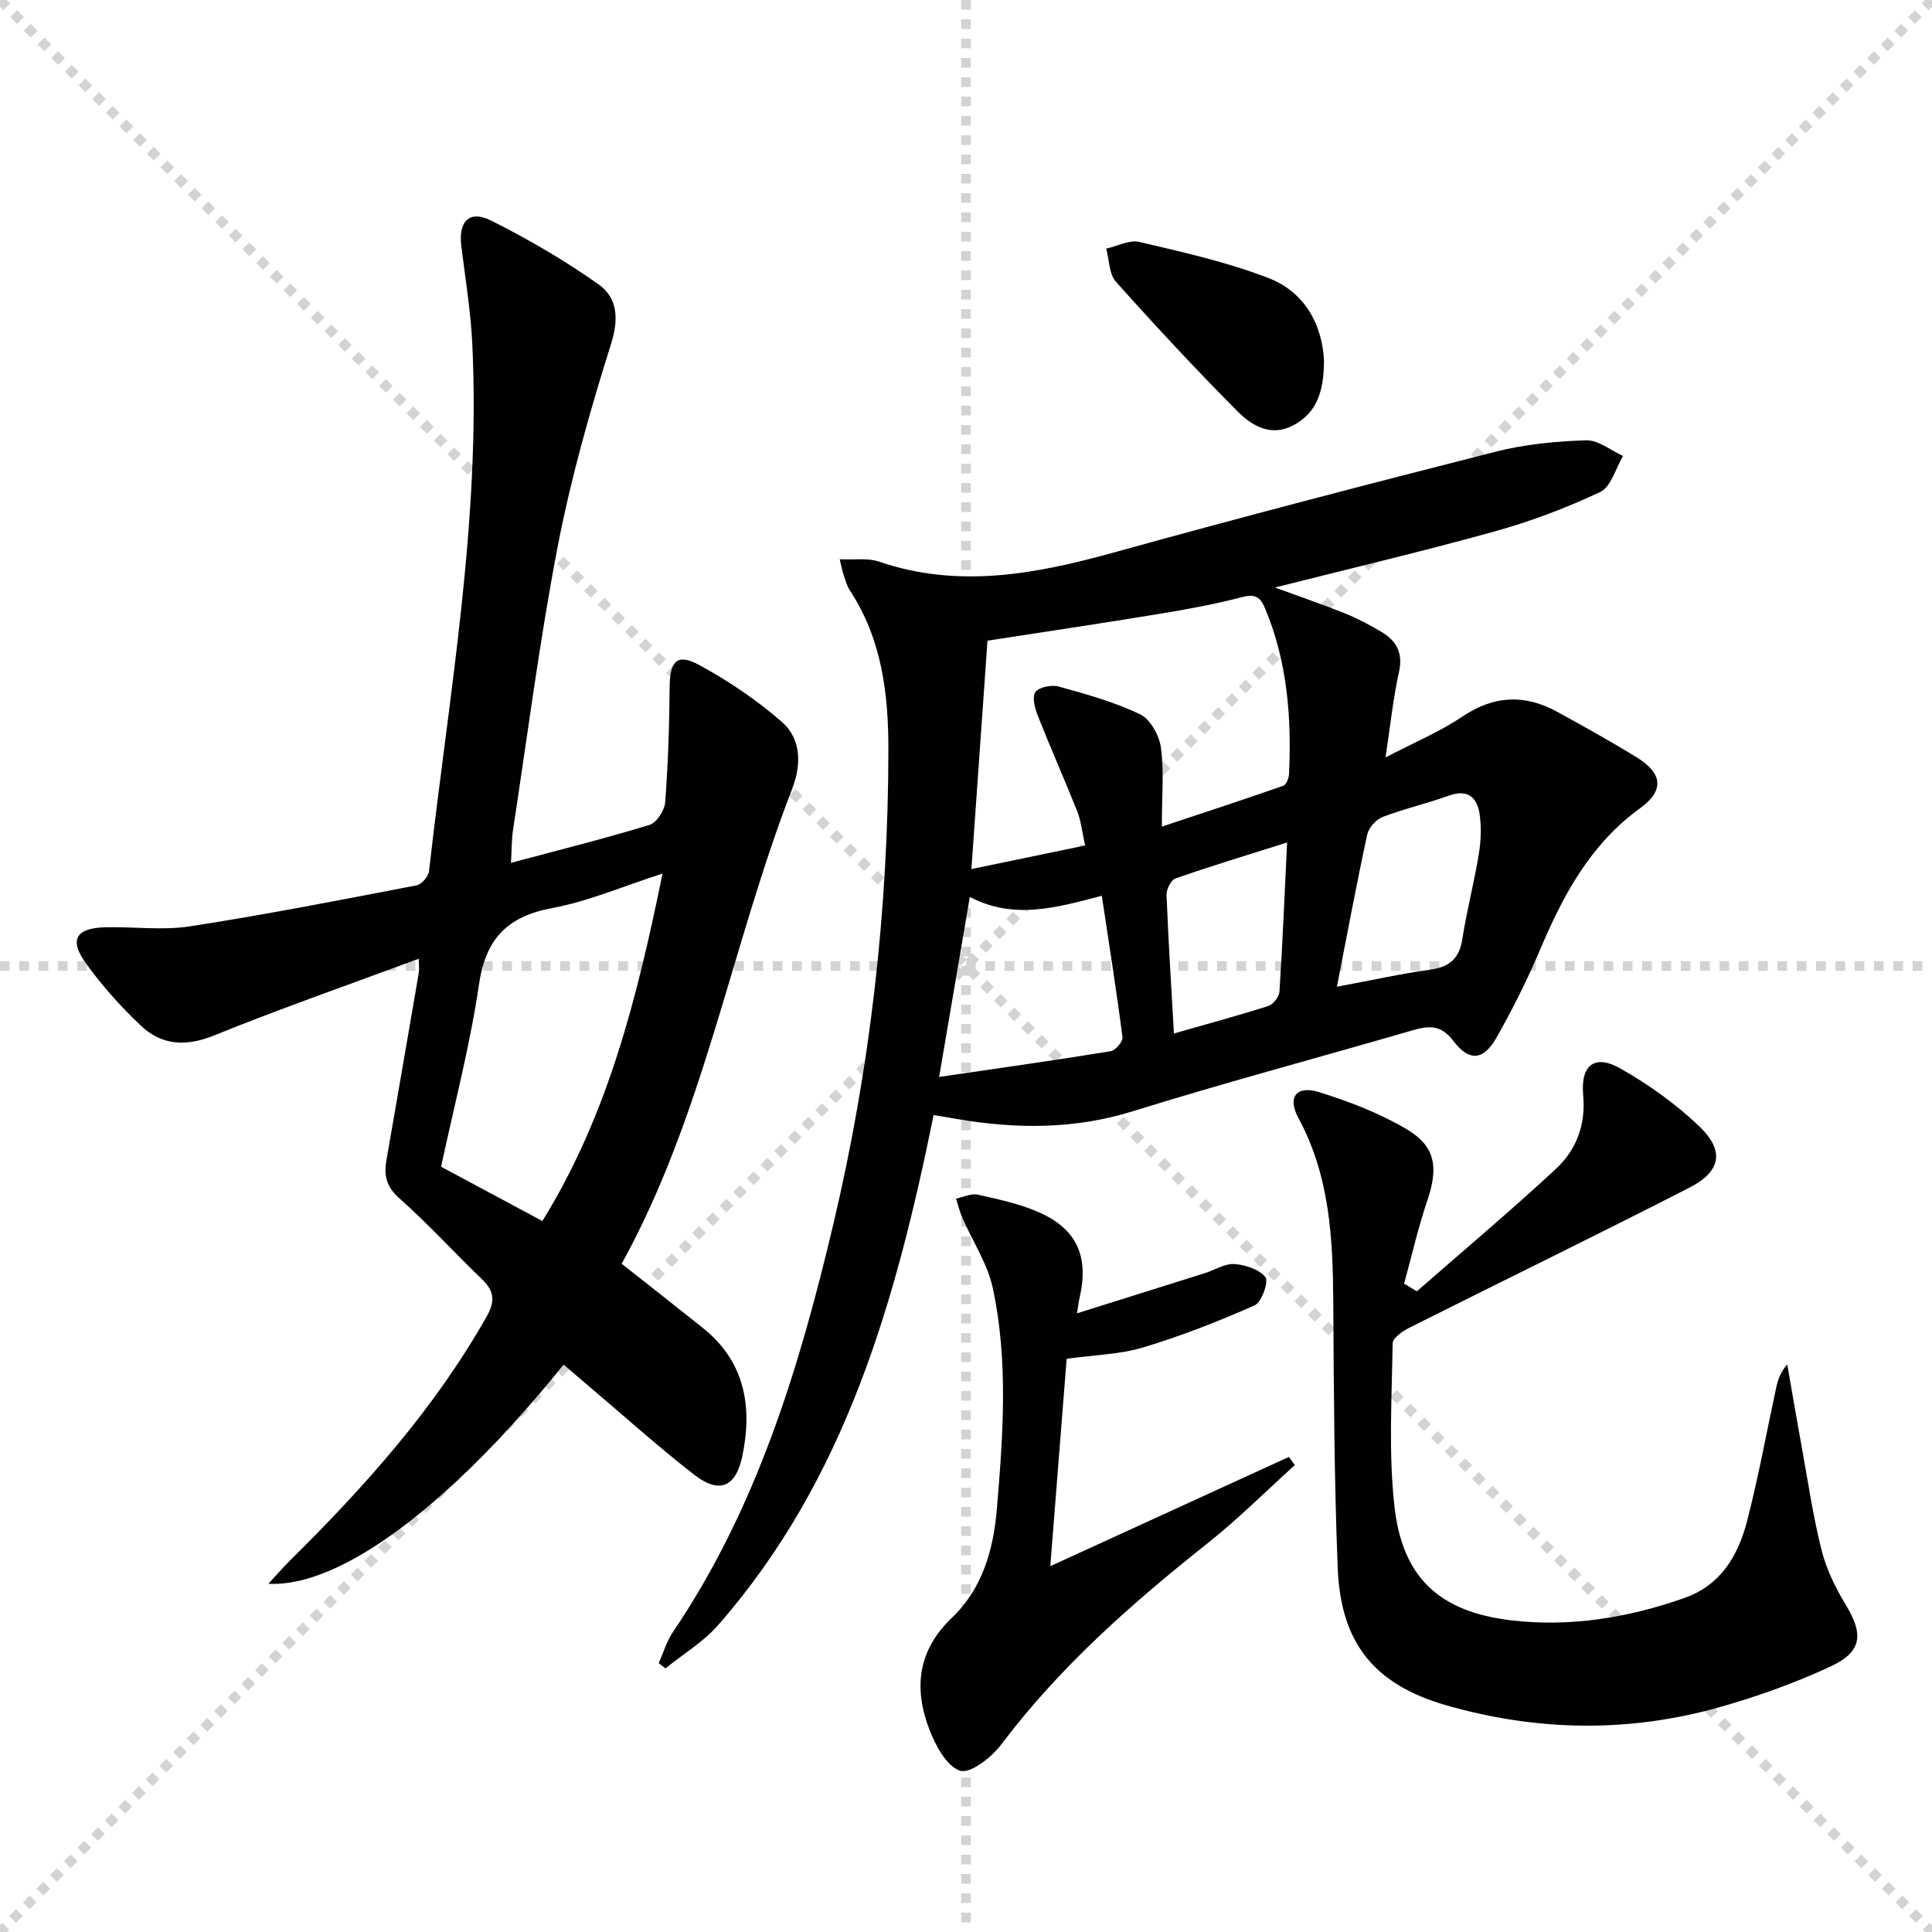
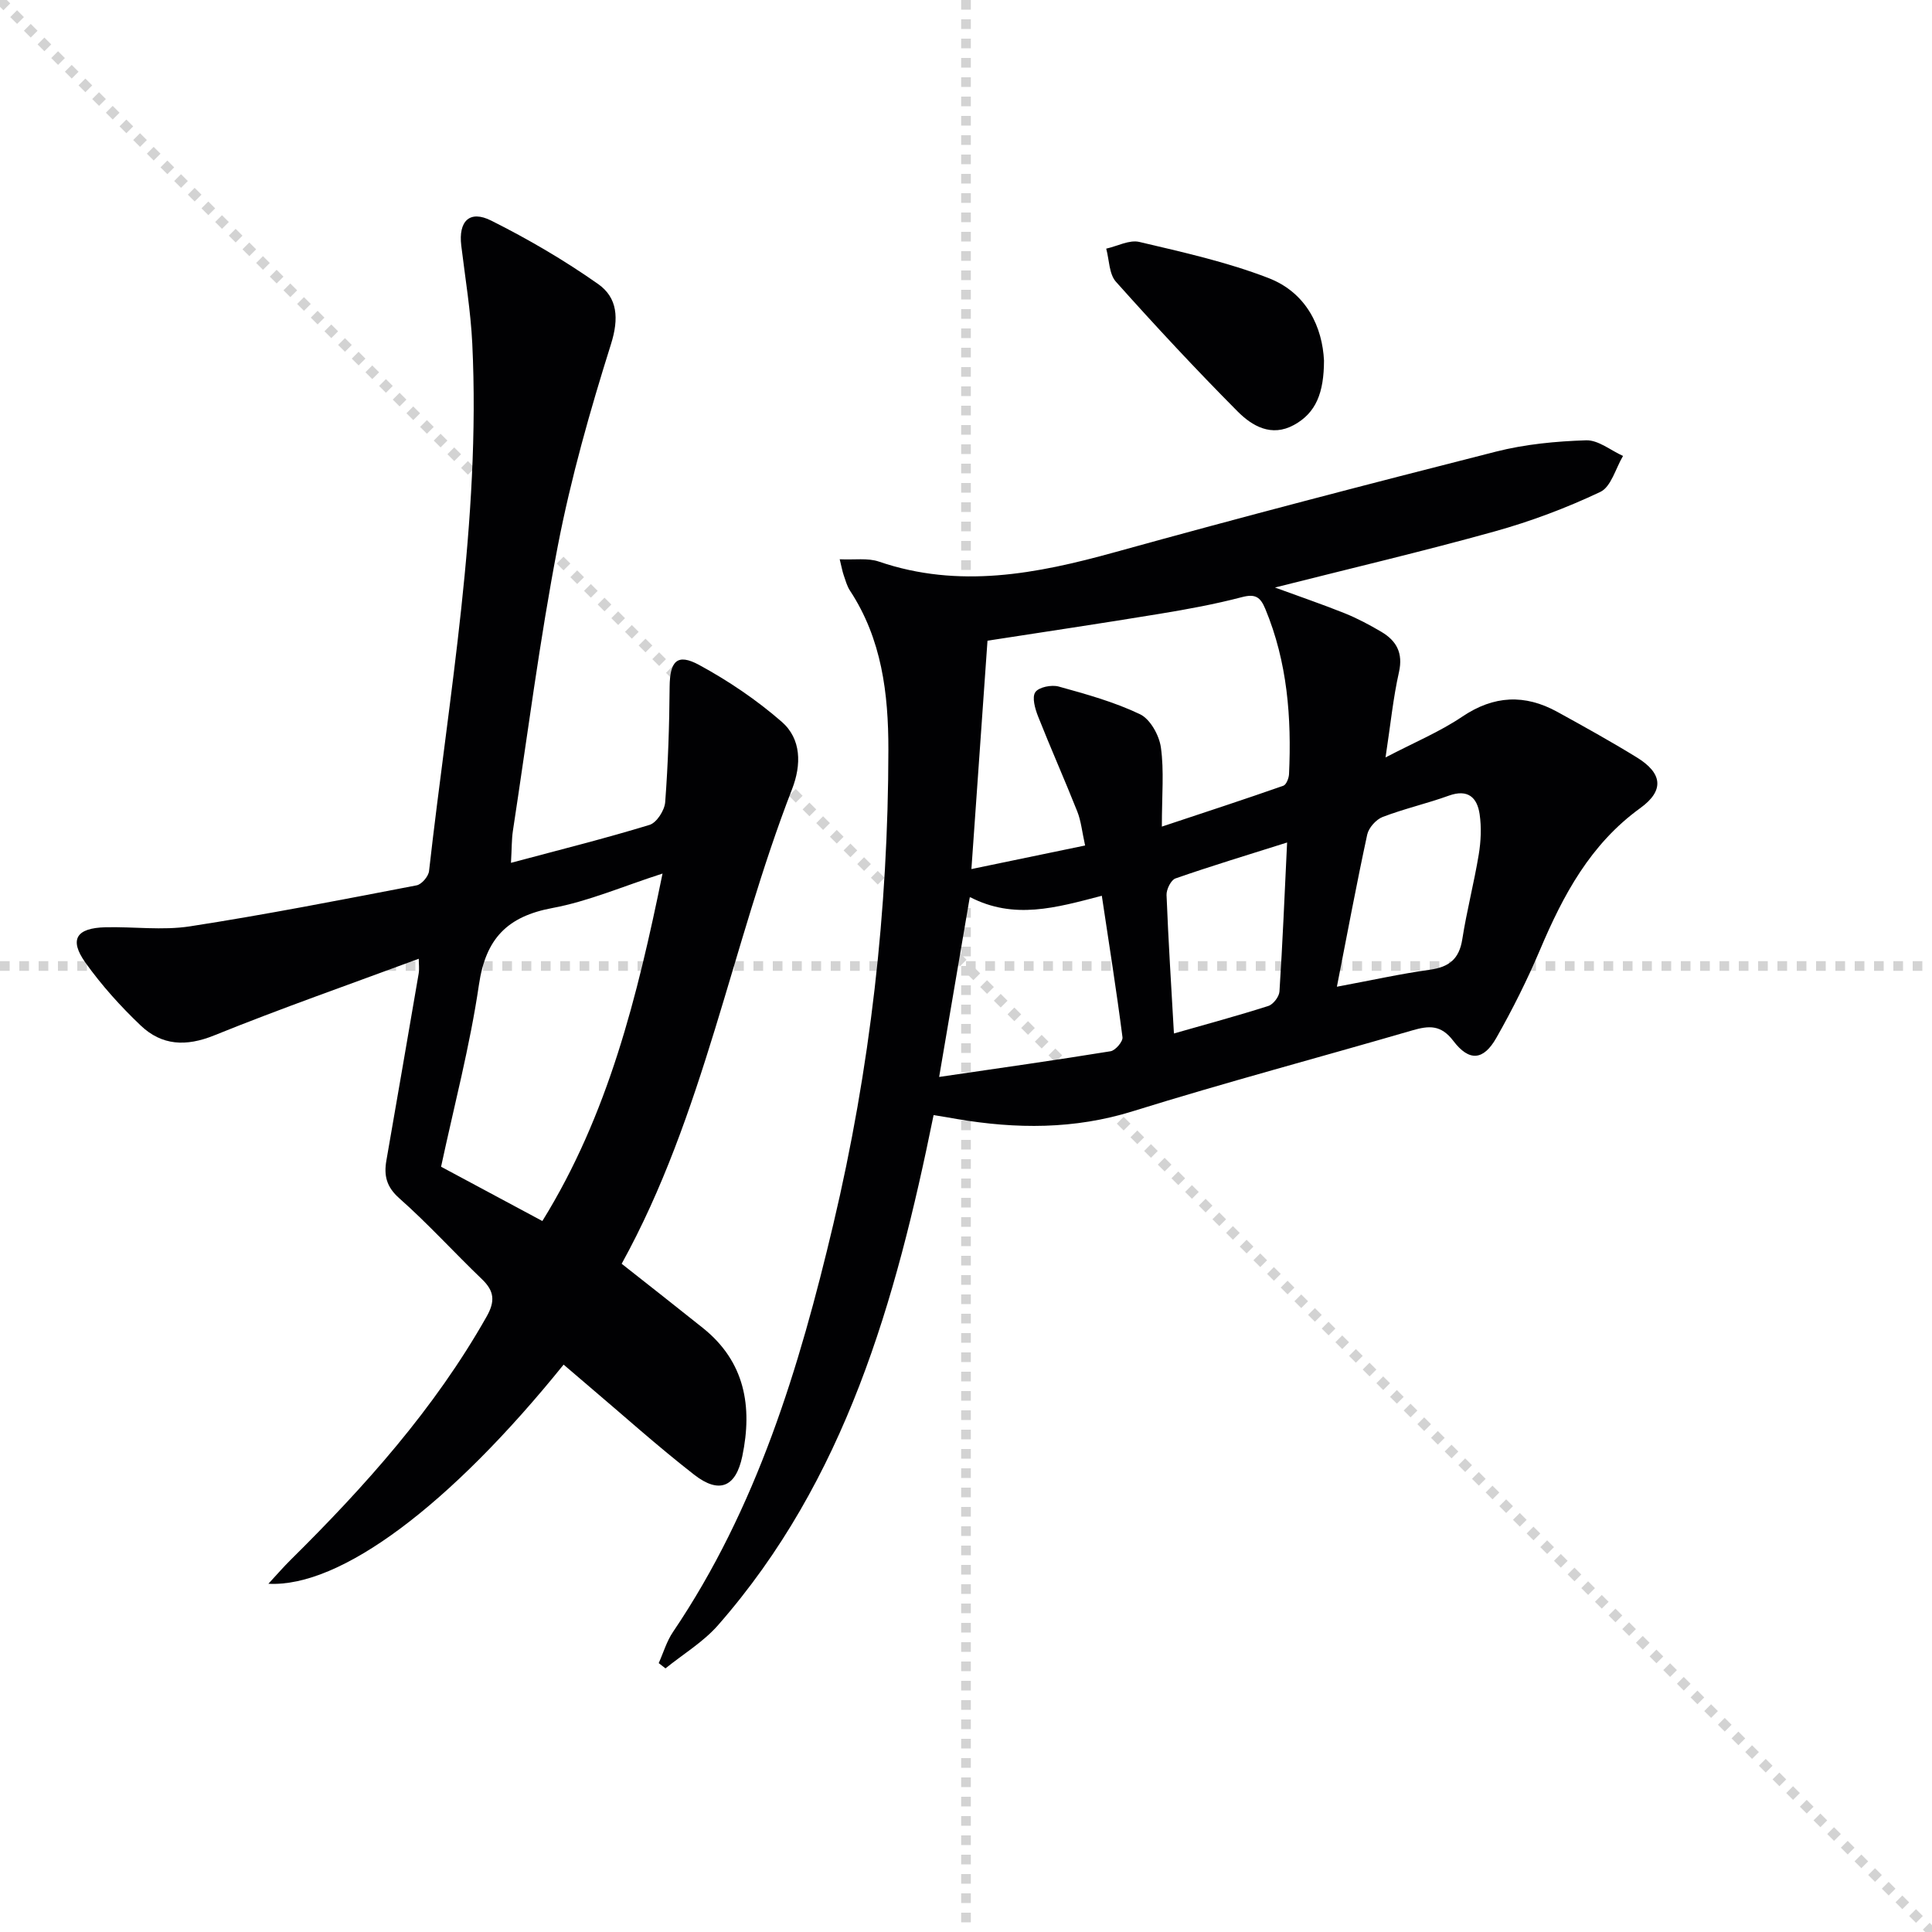
<svg xmlns="http://www.w3.org/2000/svg" enable-background="new 0 0 400 400" viewBox="0 0 400 400">
  <g stroke="lightgray" stroke-dasharray="1,1" stroke-width="1" transform="scale(2, 2)">
    <line x1="0" y1="0" x2="200" y2="200" />
-     <line x1="200" y1="0" x2="0" y2="200" />
    <line x1="100" y1="0" x2="100" y2="200" />
    <line x1="0" y1="100" x2="200" y2="100" />
  </g>
  <g fill="#010103">
    <path d="m193.29 230.87c-7.84 38.6-18.26 75.53-44.63 105.61-3.05 3.48-7.23 5.99-10.88 8.94-.47-.36-.93-.73-1.4-1.09.97-2.16 1.64-4.51 2.95-6.44 17.36-25.66 26.16-54.72 33.19-84.39 7.65-32.28 11.38-65.09 11.41-98.29.01-11.61-1.36-22.91-7.96-32.94-.62-.95-.92-2.12-1.3-3.21-.26-.75-.39-1.53-.82-3.27 3.07.15 5.8-.31 8.11.48 16.58 5.67 32.63 2.56 48.86-1.94 26.2-7.27 52.52-14.12 78.88-20.82 6.05-1.54 12.43-2.15 18.69-2.35 2.51-.08 5.09 2.09 7.64 3.24-1.53 2.56-2.46 6.39-4.71 7.45-7.01 3.32-14.38 6.09-21.85 8.17-14.84 4.13-29.84 7.66-45.5 11.62 5.2 1.91 9.88 3.5 14.46 5.34 2.61 1.05 5.13 2.4 7.56 3.83 3.14 1.86 4.54 4.38 3.65 8.36-1.2 5.3-1.73 10.76-2.78 17.65 5.95-3.11 11.24-5.31 15.89-8.45 6.55-4.41 12.95-4.68 19.67-.99 5.53 3.04 11.06 6.11 16.43 9.41 5.34 3.27 5.8 6.86.76 10.51-10.33 7.47-15.96 17.99-20.75 29.31-2.65 6.25-5.7 12.36-9.06 18.27-2.66 4.68-5.61 4.96-8.9.63-2.58-3.4-5.08-3.17-8.5-2.18-19.27 5.61-38.68 10.77-57.83 16.73-12.15 3.79-24.18 3.7-36.45 1.62-1.46-.27-2.91-.5-4.83-.81zm31.37-55.82c-.64-2.89-.84-5.08-1.62-7.04-2.62-6.6-5.51-13.09-8.12-19.69-.62-1.58-1.3-3.94-.57-5.01.71-1.05 3.36-1.58 4.84-1.17 5.71 1.58 11.51 3.19 16.83 5.73 2.12 1.01 3.98 4.36 4.33 6.88.68 4.83.2 9.83.2 16.39 9.36-3.11 17.28-5.7 25.15-8.46.62-.22 1.14-1.57 1.18-2.41.54-11.71-.34-23.2-4.91-34.2-1.02-2.46-2.06-3.17-4.84-2.44-5.61 1.47-11.34 2.52-17.07 3.46-11.89 1.96-23.82 3.73-35.61 5.56-1.1 15.67-2.19 31.14-3.33 47.28 8.21-1.7 15.76-3.27 23.54-4.88zm-23.87 10.66c-2.07 12.16-4.07 23.89-6.35 37.26 12.69-1.86 24.11-3.47 35.49-5.32 1-.16 2.58-2.01 2.47-2.89-1.24-9.64-2.77-19.24-4.28-29.3-9.5 2.48-18.19 5.01-27.33.25zm76 18.58c7.25-1.35 13.22-2.68 19.26-3.52 3.97-.55 6.06-2.22 6.7-6.3.92-5.89 2.44-11.68 3.41-17.56.45-2.73.58-5.63.18-8.35-.51-3.46-2.43-5.25-6.37-3.83-4.51 1.63-9.23 2.7-13.7 4.41-1.36.52-2.89 2.23-3.2 3.64-2.2 10.17-4.1 20.38-6.28 31.51zm-10.31-29.86c-8.07 2.55-15.64 4.84-23.11 7.44-.93.32-1.9 2.28-1.85 3.44.37 9.41.97 18.81 1.53 28.66 6.89-1.97 13.27-3.69 19.55-5.7 1.01-.32 2.23-1.91 2.3-2.99.64-9.9 1.05-19.8 1.58-30.85z" />
    <path d="m105.79 178.64c10.2-2.73 19.52-5.05 28.7-7.86 1.46-.45 3.1-3 3.23-4.69.6-7.94.86-15.92.92-23.89.05-5.31 1.54-7.01 6.11-4.53 6.06 3.29 11.9 7.24 17.09 11.76 4.09 3.56 4.1 8.91 2.16 13.92-12.6 32.47-18.23 67.38-35.29 98.3 5.92 4.67 11.39 8.95 16.81 13.29 8.73 6.98 10.3 16.29 8.17 26.54-1.34 6.44-4.79 7.87-9.96 3.85-7.61-5.92-14.79-12.39-22.15-18.62-1.63-1.39-3.26-2.78-4.89-4.18-23.46 29.08-46.18 46.18-61.12 45.37 1.78-1.92 3.12-3.48 4.58-4.92 15.43-15.26 29.82-31.34 40.59-50.38 1.8-3.18 1.62-5.28-.94-7.74-5.77-5.53-11.15-11.48-17.13-16.77-2.69-2.38-3.21-4.74-2.67-7.84 2.23-12.89 4.48-25.78 6.68-38.68.16-.96.02-1.96.02-3.07-14.21 5.27-28.42 10.23-42.36 15.87-5.85 2.37-10.85 2.09-15.2-2.04-4.19-3.98-8.12-8.35-11.47-13.05-3.4-4.78-1.87-7.16 4.18-7.3 5.83-.14 11.78.69 17.48-.19 15.71-2.43 31.32-5.49 46.93-8.49 1.04-.2 2.45-1.85 2.57-2.96 4.09-36.31 10.72-72.42 8.95-109.2-.33-6.78-1.46-13.53-2.28-20.29-.61-5.04 1.71-7.43 6.19-5.18 7.67 3.84 15.15 8.21 22.15 13.14 4.02 2.83 4.33 7.12 2.66 12.43-4.32 13.73-8.28 27.66-11.01 41.78-3.77 19.54-6.29 39.32-9.3 59-.27 1.78-.22 3.59-.4 6.62zm31.38 2.22c-8.23 2.65-15.35 5.75-22.78 7.13-9.36 1.74-13.83 6.33-15.23 15.88-1.87 12.74-5.18 25.26-7.84 37.69 7.33 3.93 14.01 7.51 20.97 11.24 13.62-21.99 19.65-46.35 24.88-71.94z" />
-     <path d="m293.35 267.35c9.6-8.4 19.37-16.62 28.73-25.29 4.26-3.95 6.26-9.12 5.7-15.34-.56-6.28 2.42-8.51 7.72-5.49 5.85 3.32 11.49 7.34 16.34 11.99 5.27 5.04 4.47 9.33-2.04 12.66-19.22 9.84-38.64 19.29-57.94 28.98-1.42.71-3.51 2.14-3.53 3.26-.16 11.32-.88 22.75.4 33.94 1.67 14.61 9.34 21.66 24.14 23.41 12.2 1.44 24.2-.52 35.83-4.61 7.61-2.67 11.16-8.81 13.01-15.93 2.37-9.13 4.04-18.44 6.04-27.67.35-1.59.86-3.15 2.28-4.78 1.02 5.84 2.01 11.68 3.07 17.51 1.28 7.02 2.3 14.1 4.05 21 1 3.94 2.88 7.79 5 11.28 3.7 6.09 3.41 9.7-3.16 12.76-7.32 3.41-15.04 6.17-22.82 8.38-18.82 5.35-37.81 5.06-56.58-.3-15.01-4.28-22.01-12.85-22.63-28.47-.73-18.29-.81-36.61-.92-54.92-.08-13.23-.7-26.22-7.23-38.27-2.33-4.3-.39-6.79 4.28-5.34 6.27 1.95 12.56 4.37 18.19 7.71 5.98 3.54 6.52 7.96 4.26 14.65-1.92 5.66-3.25 11.53-4.84 17.3.89.53 1.77 1.05 2.65 1.58z" />
-     <path d="m268.08 303.33c-5.99 5.41-11.72 11.15-18.03 16.16-15.69 12.45-30.62 25.58-42.76 41.7-2 2.65-6.38 6.08-8.49 5.42-2.77-.87-5.09-5.17-6.36-8.47-3.28-8.53-2.52-16.39 4.69-23.25 6.29-5.99 8.57-14.12 9.27-22.57 1.27-15.25 2.39-30.58-.86-45.67-1.09-5.04-4.17-9.64-6.28-14.47-.56-1.29-.89-2.68-1.32-4.02 1.51-.31 3.14-1.13 4.51-.82 4.34.98 8.81 1.92 12.83 3.73 7.75 3.49 10.17 9.19 8.25 17.56-.18.77-.27 1.56-.55 3.28 9.25-2.9 17.87-5.6 26.48-8.32 2.05-.65 4.13-2.02 6.11-1.88 2.28.16 5.14 1.09 6.43 2.73.7.89-.79 5.17-2.22 5.81-7.53 3.33-15.24 6.36-23.11 8.72-4.84 1.46-10.1 1.55-15.83 2.35-1.09 13.77-2.17 27.46-3.39 42.94 17.4-7.97 33.4-15.29 49.4-22.62.41.56.82 1.13 1.23 1.69z" />
    <path d="m274.12 74.66c-.02 6.64-1.63 10.81-6.21 13.32-4.68 2.57-8.68.22-11.7-2.82-8.64-8.7-17-17.68-25.17-26.83-1.43-1.6-1.38-4.54-2.01-6.85 2.3-.51 4.8-1.88 6.86-1.39 8.99 2.12 18.09 4.14 26.67 7.45 8.06 3.08 11.23 10.32 11.56 17.12z" />
  </g>
</svg>